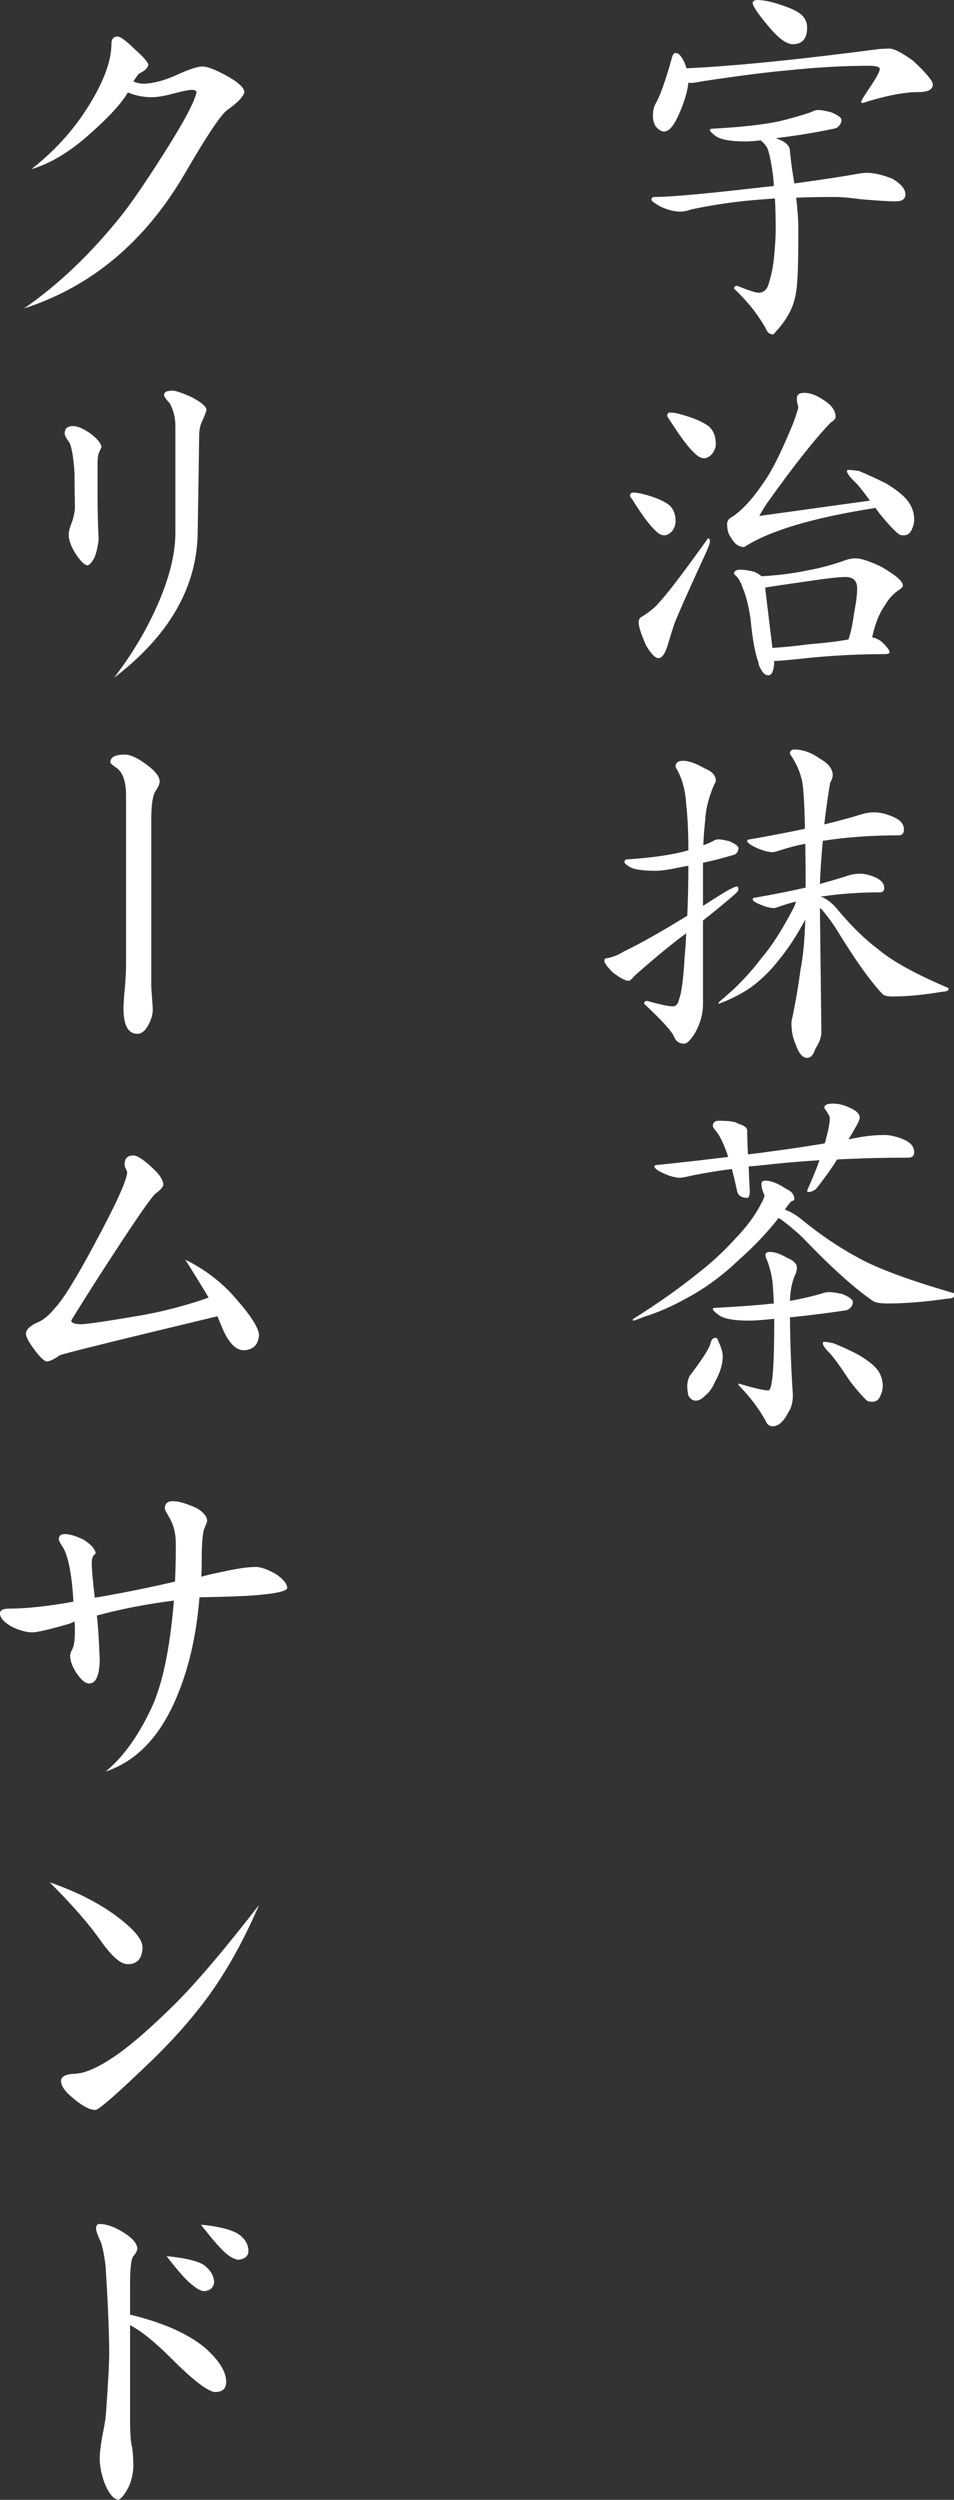
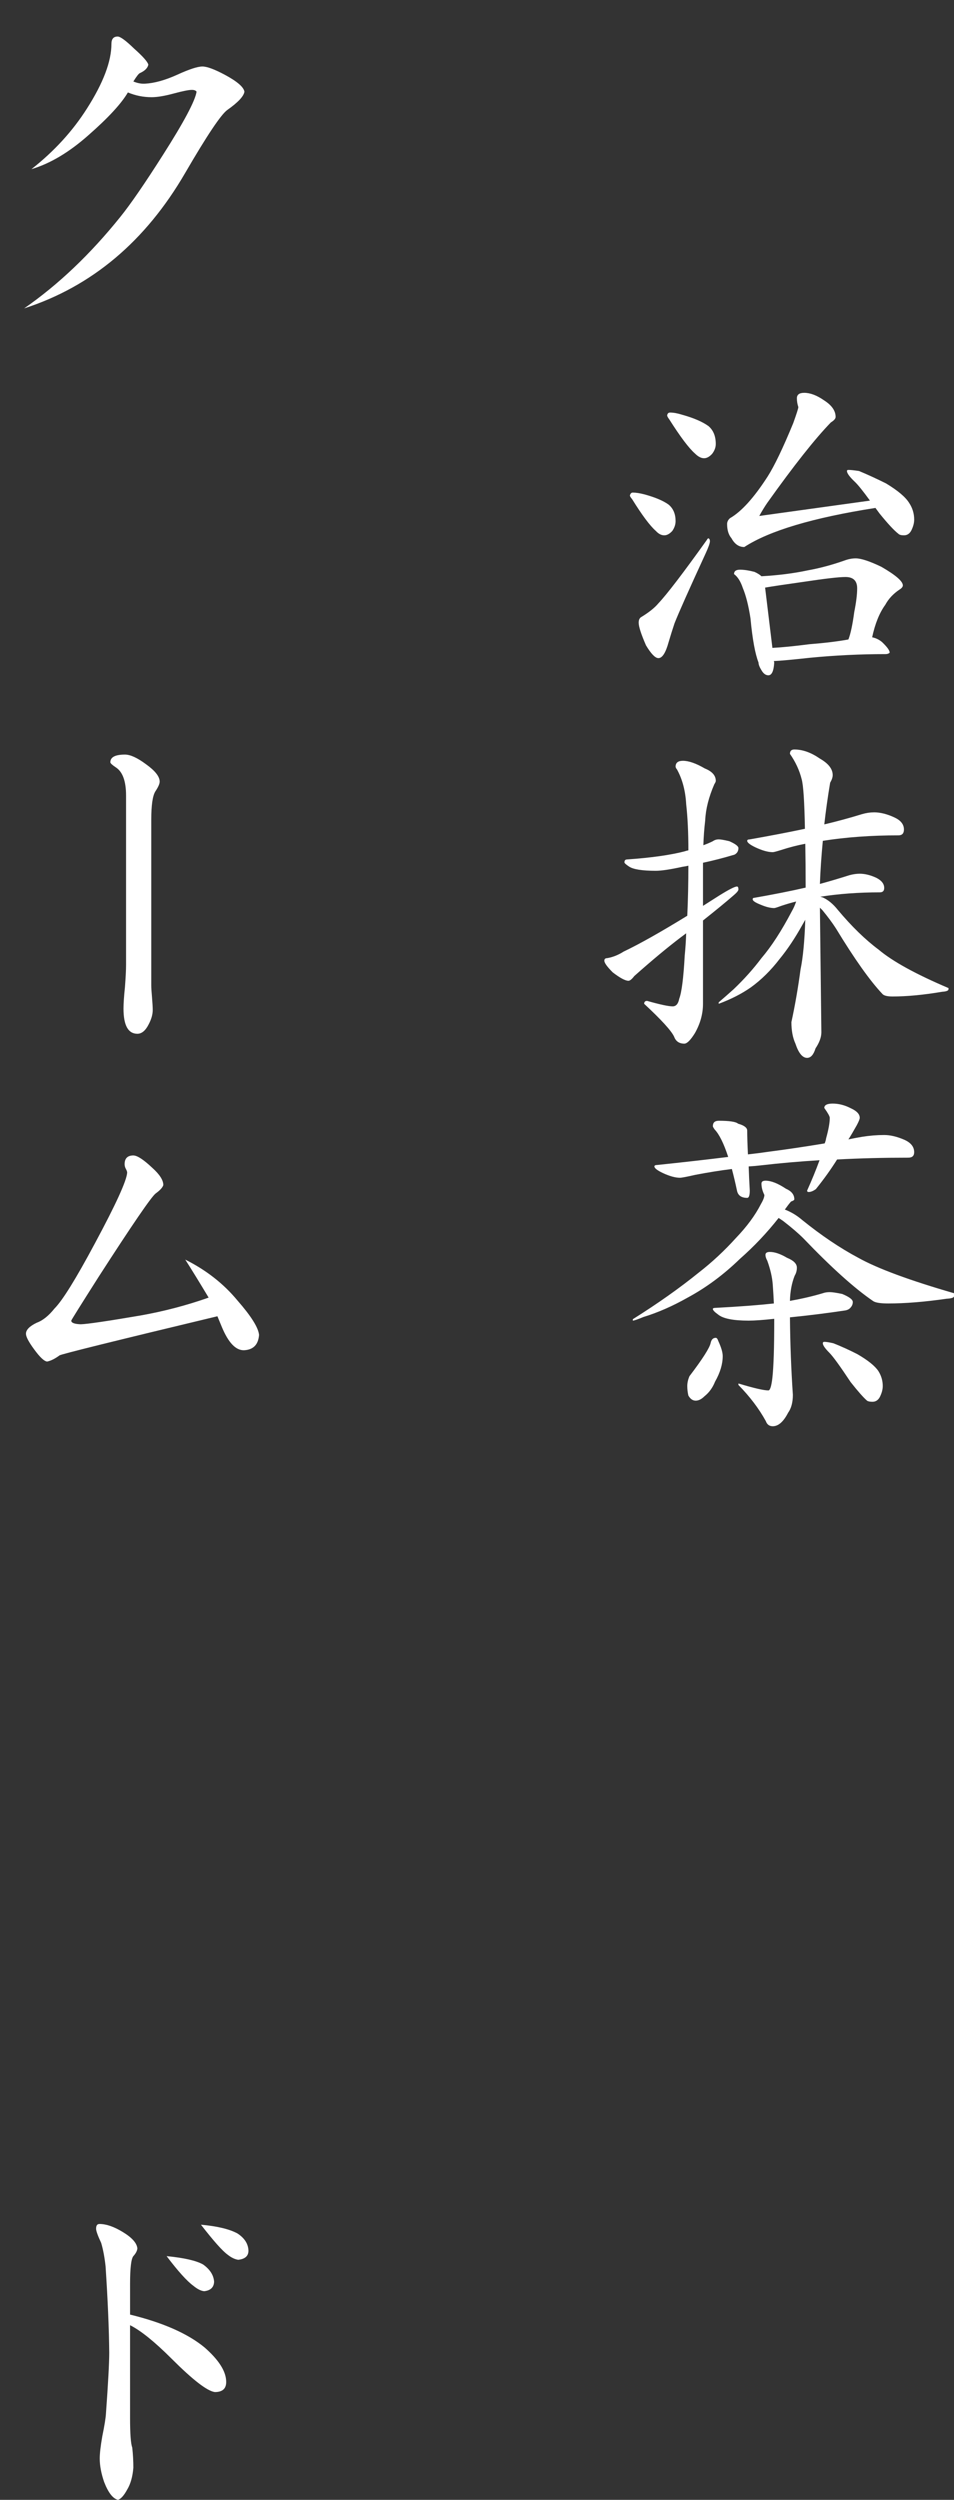
<svg xmlns="http://www.w3.org/2000/svg" id="uuid-9dbed8a0-2cb2-4520-9d0b-0319ca221c82" viewBox="0 0 126 330">
  <rect x="0" y="0" width="126" height="330" fill="#333333" stroke="none" />
-   <path d="m108.096,14.519c.321,0,.869.097,1.641.29.933.386,1.4.723,1.4,1.014,0,.257-.081.482-.241.675-.162.257-.403.418-.724.482-2.445.515-5.003.933-7.673,1.254.064.032.128.065.193.097,1.093.385,1.641.932,1.641,1.639.129,1.351.322,2.767.579,4.246,3.571-.483,6.515-.932,8.831-1.35.29-.031.546-.049.772-.049.933,0,2.043.258,3.33.772,1.158.675,1.737,1.367,1.737,2.074,0,.611-.434.917-1.303.917-.901,0-2.461-.096-4.681-.289-1.351-.193-2.494-.29-3.426-.29-1.802,0-3.475.033-5.018.097.193,1.64.289,3.055.289,4.245,0,3.635-.065,6.11-.193,7.429-.129,1.254-.403,2.315-.82,3.184-.451.965-1.127,1.929-2.027,2.894-.129.193-.241.29-.338.29-.418,0-.724-.258-.917-.772-1.094-1.929-2.493-3.682-4.198-5.257,0-.257.128-.387.386-.387,1.544.611,2.493.917,2.847.917.676,0,1.126-.401,1.351-1.205.321-1.03.546-2.106.675-3.233.161-1.671.242-2.958.242-3.859,0-1.478-.032-2.862-.097-4.148-1.351.097-2.558.193-3.619.29-2.542.258-5.018.644-7.432,1.158-.515.192-1.013.29-1.496.29-.772,0-1.641-.225-2.606-.676-.772-.449-1.159-.739-1.159-.868,0-.257.128-.387.386-.387,1.962,0,6.193-.369,12.692-1.109,1.093-.128,2.123-.241,3.088-.338-.032-.707-.097-1.366-.193-1.978-.225-1.511-.451-2.524-.675-3.039-.193-.353-.483-.691-.869-1.013-.837.096-1.496.145-1.978.145-2.059,0-3.411-.257-4.054-.772-.451-.353-.675-.595-.675-.723s.128-.193.386-.193c3.668-.193,6.579-.514,8.735-.965,1.609-.386,3.056-.803,4.343-1.254.257-.161.546-.241.868-.241Zm-18.869-7.525c.418,0,.82.45,1.207,1.35.096.225.176.45.241.675,6.241-.29,14.751-1.141,25.528-2.557.514-.031.948-.048,1.303-.048.579,0,1.624.547,3.137,1.64,1.705,1.609,2.558,2.637,2.558,3.088,0,.675-.627,1.013-1.882,1.013-1.93,0-4.391.483-7.383,1.447-.129,0-.193-.064-.193-.192s.45-.852,1.351-2.171c.74-1.125,1.11-1.849,1.11-2.171,0-.064-.081-.144-.241-.241-.322-.096-.676-.144-1.062-.144-3.378,0-6.917.193-10.617.579-2.928.258-6.724.74-11.389,1.447-.868.162-1.399.241-1.592.241-.129,0-.258-.016-.386-.048-.065.771-.306,1.737-.724,2.894-.547,1.48-1.061,2.493-1.544,3.039-.322.354-.627.53-.917.53-.386,0-.772-.241-1.158-.723-.226-.386-.338-.836-.338-1.35,0-.61.097-1.11.29-1.496.611-.996,1.351-3.055,2.22-6.174.097-.418.257-.627.483-.627Zm10.761-6.995c.869,0,1.995.241,3.378.723,1.319.45,2.172.884,2.558,1.302.45.45.676.981.676,1.592,0,1.48-.627,2.219-1.882,2.219-.837,0-1.882-.755-3.137-2.267-1.448-1.705-2.172-2.766-2.172-3.184,0-.225.193-.353.579-.386Z" style="fill:#fff; stroke-width:0px;" />
  <path d="m83.582,65.025c.418,0,.933.08,1.544.241,1.416.386,2.477.836,3.185,1.35.611.514.917,1.239.917,2.171,0,.45-.145.884-.434,1.302-.354.386-.708.578-1.062.578-.386,0-.756-.192-1.11-.578-.772-.676-1.818-2.075-3.137-4.198-.193-.224-.29-.386-.29-.482.064-.257.193-.386.386-.386Zm9.989,6.03c.128.065.193.192.193.386,0,.258-.193.804-.579,1.64-2.22,4.824-3.587,7.896-4.102,9.214-.258.771-.515,1.592-.772,2.46-.386,1.415-.836,2.123-1.351,2.123-.418,0-.965-.562-1.641-1.689-.644-1.479-.965-2.476-.965-2.99,0-.386.128-.643.386-.771.997-.61,1.737-1.206,2.22-1.785,1.126-1.189,3.265-3.987,6.418-8.394.032-.096.097-.16.193-.192Zm-5.067-16.594c.45,0,.981.096,1.592.289,1.511.419,2.67.917,3.475,1.496.643.548.965,1.335.965,2.363,0,.451-.162.885-.483,1.303-.354.386-.708.579-1.062.579-.386,0-.789-.209-1.207-.628-.805-.707-1.93-2.202-3.378-4.485-.193-.257-.29-.435-.29-.531.032-.257.161-.386.386-.386Zm17.71-2.606c.804,0,1.689.338,2.654,1.014.997.643,1.496,1.366,1.496,2.17,0,.226-.21.467-.627.723-2.091,2.155-4.89,5.692-8.396,10.613-.354.514-.708,1.093-1.062,1.737l14.622-2.027c-.934-1.286-1.609-2.123-2.027-2.509-.675-.643-1.013-1.109-1.013-1.399,0-.096.064-.145.193-.145.29,0,.755.049,1.4.145,1.158.482,2.348,1.03,3.571,1.64,1.544.933,2.558,1.785,3.041,2.557.45.675.675,1.415.675,2.219,0,.45-.129.933-.386,1.448-.225.418-.547.626-.965.626-.354,0-.595-.064-.724-.192-.579-.449-1.416-1.35-2.509-2.701-.193-.257-.37-.499-.531-.724-8.236,1.287-14.011,3.007-17.325,5.162-.708,0-1.271-.387-1.689-1.158-.386-.45-.579-1.078-.579-1.881,0-.29.128-.547.386-.772,1.511-.868,3.168-2.701,4.97-5.499.9-1.414,2.027-3.763,3.378-7.043.45-1.254.675-1.962.675-2.123-.129-.386-.193-.771-.193-1.158,0-.482.322-.723.965-.723Zm-8.493,23.348c.546,0,1.19.096,1.93.29.418.192.724.386.917.579,2.251-.129,4.278-.387,6.08-.772,1.608-.29,3.233-.723,4.874-1.302.514-.192,1.013-.29,1.496-.29.707,0,1.834.37,3.378,1.11,1.898,1.093,2.847,1.914,2.847,2.459,0,.193-.161.387-.483.579-.805.548-1.416,1.206-1.834,1.979-.772,1.061-1.351,2.492-1.737,4.293.483.096.917.306,1.303.627.675.644,1.013,1.11,1.013,1.399-.129.13-.306.193-.531.193-3.346,0-6.676.161-9.989.482-2.348.258-3.941.402-4.777.435l.048.193c-.065,1.125-.322,1.688-.772,1.688-.354,0-.66-.226-.917-.675-.258-.418-.386-.757-.386-1.013-.451-1.158-.805-3.103-1.061-5.837-.258-1.671-.596-3.007-1.014-4.004-.29-.868-.675-1.478-1.158-1.832,0-.386.257-.579.772-.579Zm4.295,10.324c1.255-.065,2.879-.226,4.874-.483,2.026-.161,3.747-.369,5.163-.627.29-.739.547-1.945.772-3.618.257-1.286.386-2.331.386-3.135,0-.997-.515-1.496-1.544-1.496-.869,0-2.687.21-5.453.627-2.509.354-4.231.611-5.163.771l.965,7.96Z" style="fill:#fff; stroke-width:0px;" />
  <path d="m94.922,110.803c.257,0,.724.08,1.4.241.804.354,1.207.66,1.207.917,0,.192-.049.37-.145.53-.162.226-.354.354-.579.386-1.287.387-2.606.724-3.957,1.014v5.692c.707-.45,1.415-.9,2.123-1.351,1.287-.803,2.076-1.205,2.365-1.205.128,0,.193.129.193.386,0,.161-.21.418-.627.771-.998.869-2.349,1.978-4.054,3.329v10.999c0,1.319-.354,2.605-1.062,3.859-.579.932-1.046,1.399-1.399,1.399-.676,0-1.127-.306-1.351-.917-.354-.771-1.673-2.219-3.957-4.341,0-.257.128-.387.386-.387,1.704.483,2.831.724,3.378.724.45,0,.74-.338.868-1.014.322-.835.563-2.733.724-5.692.096-.965.161-1.945.193-2.942-.258.193-.515.386-.772.579-1.737,1.319-3.764,3.007-6.08,5.065-.322.418-.579.627-.772.627-.418,0-1.11-.37-2.075-1.11-.74-.739-1.11-1.254-1.11-1.543,0-.226.128-.338.386-.338.74-.129,1.464-.418,2.172-.869,2.091-.996,4.89-2.572,8.397-4.727.097-2.154.145-4.357.145-6.609-.258.065-.515.113-.772.145-1.609.353-2.783.53-3.523.53-1.834,0-3.024-.192-3.571-.579-.386-.257-.579-.434-.579-.53,0-.257.112-.387.338-.387,3.185-.224,5.71-.579,7.577-1.061.193-.064.369-.113.531-.144,0-2.316-.097-4.342-.29-6.079-.097-1.768-.499-3.296-1.207-4.582-.129-.16-.193-.29-.193-.386,0-.514.322-.772.965-.772.772,0,1.737.339,2.896,1.014.965.386,1.448.932,1.448,1.64,0,.096-.065.24-.193.434-.74,1.705-1.142,3.297-1.206,4.776-.129,1.094-.21,2.188-.242,3.281.45-.161.869-.338,1.255-.531.225-.161.483-.241.772-.241Zm20.509-3.569c.836,0,1.737.226,2.702.675.836.386,1.255.917,1.255,1.592,0,.514-.241.771-.724.771-3.604,0-6.933.241-9.989.724-.193,2.026-.322,3.924-.386,5.692,1.287-.353,2.589-.74,3.909-1.158.483-.129.933-.193,1.351-.193.676,0,1.4.178,2.172.531.707.354,1.062.805,1.062,1.35,0,.387-.193.579-.579.579-2.799,0-5.421.193-7.866.579.128.032.241.065.338.096.707.322,1.367.869,1.978,1.64,1.834,2.188,3.635,3.94,5.405,5.258,1.834,1.544,4.906,3.232,9.217,5.065v.144c0,.193-.273.306-.82.339-2.478.418-4.665.626-6.563.626-.708,0-1.158-.112-1.351-.338-1.641-1.736-3.684-4.615-6.128-8.635-.451-.707-1.046-1.511-1.786-2.412-.129-.128-.241-.24-.338-.338l.193,16.45c0,.643-.258,1.351-.772,2.123-.258.836-.627,1.254-1.11,1.254-.612,0-1.127-.627-1.544-1.881-.354-.772-.531-1.72-.531-2.846.483-2.219.884-4.534,1.206-6.946.322-1.544.531-3.73.627-6.561-.129.226-.258.451-.386.675-.965,1.737-1.963,3.233-2.992,4.487-1.158,1.511-2.429,2.766-3.812,3.763-1.19.836-2.606,1.559-4.247,2.171v-.193c.675-.579,1.335-1.158,1.979-1.737,1.383-1.318,2.606-2.684,3.668-4.099,1.319-1.545,2.654-3.602,4.005-6.175.225-.386.418-.82.579-1.302-.644.161-1.303.354-1.979.579-.515.192-.82.29-.917.29-.515,0-1.142-.161-1.882-.483-.644-.257-.965-.483-.965-.675,0-.128.064-.193.193-.193,2.573-.449,4.841-.9,6.804-1.35,0-2.187-.016-4.116-.048-5.788-1.03.193-2.092.466-3.185.819-.612.193-.982.29-1.11.29-.612,0-1.368-.209-2.268-.627-.741-.353-1.11-.643-1.11-.868,0-.129.112-.193.338-.193,2.734-.482,5.164-.948,7.287-1.399-.065-3.602-.21-5.788-.434-6.561-.29-1.158-.805-2.267-1.544-3.328,0-.387.193-.579.579-.579,1.093,0,2.22.402,3.378,1.205,1.126.644,1.689,1.368,1.689,2.171,0,.29-.113.627-.338,1.013-.322,1.929-.579,3.763-.772,5.5,1.641-.387,3.297-.836,4.97-1.35.547-.161,1.078-.241,1.592-.241Z" style="fill:#fff; stroke-width:0px;" />
  <path d="m101.099,155.859c.74,0,1.641.354,2.702,1.061.74.322,1.11.788,1.11,1.399,0,.097-.145.193-.434.29-.225.257-.499.61-.82,1.061.836.322,1.608.788,2.317,1.399,2.509,2.026,4.97,3.682,7.383,4.969,2.541,1.415,6.756,2.975,12.644,4.678v.387c0,.192-.322.306-.965.338-2.895.418-5.47.627-7.721.627-1.061,0-1.737-.113-2.027-.338-2.445-1.672-5.501-4.421-9.169-8.249-.676-.675-1.577-1.448-2.702-2.316-.193-.128-.386-.257-.579-.386-1.544,1.962-3.25,3.763-5.115,5.403-2.156,2.091-4.456,3.795-6.901,5.113-1.995,1.127-3.941,1.979-5.839,2.558-.772.321-1.239.482-1.4.482v-.193c3.281-2.057,6.193-4.116,8.735-6.174,1.737-1.35,3.361-2.862,4.874-4.535,1.448-1.51,2.541-2.99,3.282-4.438.321-.546.483-.964.483-1.253-.258-.514-.386-1.014-.386-1.496,0-.257.176-.386.531-.386Zm-6.177-7.911c1.415,0,2.268.129,2.558.386.804.226,1.207.531,1.207.917,0,.708.031,1.753.096,3.136.9-.097,1.786-.209,2.654-.338,2.477-.321,4.97-.692,7.48-1.11.097-.225.161-.449.193-.675.321-1.158.483-2.057.483-2.701,0-.193-.242-.628-.724-1.303,0-.386.37-.578,1.11-.578.804,0,1.608.209,2.413.627.772.353,1.158.771,1.158,1.254,0,.161-.129.482-.386.965-.451.804-.82,1.431-1.11,1.881.611-.129,1.207-.241,1.785-.338.997-.161,1.979-.241,2.944-.241.804,0,1.689.209,2.654.627.868.386,1.303.933,1.303,1.64,0,.483-.258.723-.772.723-3.25,0-6.387.08-9.41.241-.805,1.287-1.737,2.589-2.799,3.907-.354.258-.675.387-.965.387-.129,0-.193-.065-.193-.193.611-1.351,1.158-2.685,1.641-4.004-2.67.162-5.244.386-7.721.675-.547.066-1.094.113-1.641.145.032.965.08,2.026.145,3.184,0,.644-.113.965-.338.965-.772,0-1.223-.321-1.351-.965-.225-1.061-.451-2.01-.675-2.846-1.544.193-3.153.45-4.826.771-1.127.258-1.802.386-2.027.386-.612,0-1.368-.208-2.268-.626-.741-.354-1.11-.644-1.11-.869,0-.129.128-.193.386-.193,3.378-.353,6.498-.707,9.362-1.061-.579-1.769-1.175-2.975-1.785-3.618-.162-.224-.242-.369-.242-.434,0-.483.257-.723.772-.723Zm-.386,28.653c.128,0,.241.144.338.435.386.836.579,1.495.579,1.978,0,1.061-.338,2.188-1.013,3.376-.322.805-.789,1.448-1.4,1.93-.386.386-.772.578-1.158.578s-.708-.225-.965-.675c-.097-.418-.145-.835-.145-1.254,0-.417.097-.852.29-1.302,1.737-2.283,2.67-3.746,2.799-4.39.097-.449.322-.675.676-.675Zm15.056-6.03c.321,0,.868.08,1.641.241.933.386,1.4.74,1.4,1.061,0,.258-.081.483-.242.675-.162.226-.403.371-.724.435-2.349.354-4.794.66-7.335.916.032,3.474.161,6.883.386,10.227,0,.996-.21,1.785-.627,2.363-.612,1.189-1.287,1.785-2.027,1.785-.451,0-.756-.226-.917-.675-.901-1.641-2.107-3.233-3.619-4.776v-.193c2.026.611,3.345.917,3.957.917.225,0,.402-.562.531-1.688.161-1.479.241-3.972.241-7.477v-.29c-1.48.162-2.606.241-3.378.241-2.059,0-3.41-.273-4.053-.82-.451-.321-.676-.562-.676-.723,0-.096.128-.144.386-.144,3.056-.161,5.613-.354,7.673-.579-.032-.772-.081-1.592-.145-2.46-.065-.965-.306-2.026-.724-3.184-.162-.29-.242-.547-.242-.771,0-.257.193-.387.579-.387.643,0,1.4.258,2.268.772.868.354,1.303.788,1.303,1.302,0,.386-.096.74-.29,1.061-.386.965-.595,2.075-.627,3.329,1.609-.29,3.056-.627,4.343-1.014.257-.096.563-.144.917-.144Zm-.724,6.561c.257,0,.659.065,1.207.192,1.061.418,2.123.901,3.185,1.448,1.383.804,2.299,1.544,2.751,2.219.386.611.579,1.271.579,1.978,0,.45-.129.932-.386,1.448-.225.417-.547.627-.965.627-.354,0-.595-.048-.724-.145-.483-.418-1.207-1.238-2.172-2.46-1.384-2.089-2.317-3.376-2.799-3.859-.579-.579-.868-.996-.868-1.254,0-.128.064-.192.193-.192Z" style="fill:#fff; stroke-width:0px;" />
  <path d="m15.539,4.823c.353,0,1.078.531,2.172,1.592,1.158,1.03,1.785,1.737,1.882,2.123-.097.45-.467.819-1.11,1.109-.162.065-.451.435-.869,1.11.547.226,1.062.322,1.544.29,1.222-.064,2.622-.45,4.198-1.158,1.609-.739,2.734-1.11,3.378-1.11.611,0,1.608.371,2.992,1.11,1.609.869,2.461,1.609,2.558,2.219-.097.611-.853,1.415-2.268,2.412-.837.61-2.687,3.376-5.55,8.297-5.244,9.037-12.338,15.002-21.281,17.896,4.504-3.119,8.735-7.139,12.692-12.06,1.351-1.671,3.234-4.406,5.646-8.201,2.766-4.341,4.247-7.122,4.44-8.345-.097-.161-.306-.241-.627-.241-.419,0-1.223.161-2.413.483-1.191.322-2.156.482-2.896.482-1.094,0-2.14-.209-3.136-.627-.869,1.48-2.606,3.361-5.212,5.644-2.542,2.251-5.051,3.747-7.528,4.486,2.992-2.347,5.437-5.017,7.335-8.007,2.155-3.377,3.233-6.223,3.233-8.538,0-.643.273-.965.82-.965Z" style="fill:#fff; stroke-width:0px;" />
-   <path d="m9.652,56.246c.579,0,1.335.322,2.268.965.869.644,1.367,1.239,1.496,1.784-.226.483-.37.82-.434,1.014-.065.354-.097.756-.097,1.206v4.438c0,1.769.049,3.618.145,5.547-.096.869-.273,1.657-.531,2.363-.386.709-.708,1.062-.965,1.062-.354-.031-.82-.466-1.4-1.302-.708-1.062-1.062-1.978-1.062-2.75,0-.417.161-1.013.483-1.785.257-.868.37-1.543.338-2.026-.032-1.447-.048-2.878-.048-4.293-.129-2.027-.354-3.377-.675-4.052-.419-.547-.627-.949-.627-1.206,0-.643.37-.965,1.11-.965Zm13.126-4.679c.386,0,1.206.274,2.461.82,1.287.675,1.962,1.238,2.027,1.688-.032.258-.225.772-.579,1.544-.258.514-.386,1.189-.386,2.026-.032,2.669-.097,6.898-.193,12.687-.097,7.205-3.781,13.588-11.051,19.15,2.22-2.893,4.037-5.885,5.453-8.972,1.769-3.827,2.654-7.235,2.654-10.226v-14.085c0-1.029-.241-2.01-.724-2.942-.515-.547-.772-.917-.772-1.11,0-.386.369-.579,1.11-.579Z" style="fill:#fff; stroke-width:0px;" />
  <path d="m21.089,103.182c0,.29-.193.723-.579,1.302-.354.579-.531,1.817-.531,3.715v21.852c0,.353.032.884.097,1.592.064.771.096,1.335.096,1.688,0,.579-.177,1.205-.531,1.881-.419.835-.917,1.254-1.496,1.254-1.223,0-1.834-1.11-1.834-3.329,0-.643.064-1.592.193-2.846.097-1.286.145-2.25.145-2.894v-22.382c0-1.898-.451-3.136-1.351-3.715-.483-.321-.724-.547-.724-.675,0-.676.643-1.014,1.93-1.014.707,0,1.624.419,2.751,1.254,1.222.869,1.834,1.641,1.834,2.316Z" style="fill:#fff; stroke-width:0px;" />
-   <path d="m17.614,152.53c.514,0,1.351.548,2.509,1.641.965.868,1.448,1.623,1.448,2.267-.097.322-.434.691-1.013,1.109-.579.45-3.089,4.117-7.528,10.999-2.413,3.795-3.619,5.725-3.619,5.788,0,.29.418.45,1.255.482.9-.031,3.523-.417,7.866-1.157,3.088-.547,6.096-1.334,9.024-2.364-1.255-2.089-2.285-3.763-3.089-5.017,2.767,1.384,5.067,3.184,6.901,5.404,1.801,2.058,2.751,3.569,2.847,4.534-.097,1.287-.756,1.962-1.979,2.026-1.094.032-2.075-.996-2.943-3.088l-.579-1.399c-13.544,3.248-20.494,4.969-20.847,5.161-.612.451-1.159.724-1.641.82-.386-.031-.965-.579-1.737-1.64-.708-.965-1.061-1.64-1.061-2.027,0-.513.466-.996,1.4-1.447.804-.29,1.592-.917,2.364-1.881,1.062-1.061,2.847-3.939,5.357-8.635,2.767-5.146,4.182-8.249,4.247-9.311,0-.128-.065-.305-.193-.53-.097-.193-.145-.387-.145-.579,0-.771.386-1.158,1.158-1.158Z" style="fill:#fff; stroke-width:0px;" />
-   <path d="m22.826,198.164c.772,0,1.85.322,3.233.965.869.548,1.303,1.11,1.303,1.689-.065.192-.177.482-.338.868-.258.515-.386,1.994-.386,4.438v1.013c-.032.418-.048.756-.048,1.013.483-.16,1.286-.353,2.413-.578,2.123-.483,3.716-.723,4.777-.723.675,0,1.576.321,2.702.964.965.675,1.448,1.288,1.448,1.833-.096.451-1.834.789-5.212,1.013-2.092.097-4.215.162-6.37.193-.418,5.146-1.464,9.632-3.137,13.458-2.156,5.017-5.244,8.201-9.265,9.551,2.317-1.896,4.343-4.711,6.08-8.441,1.448-3.119,2.429-7.831,2.944-14.133-3.571.45-6.966,1.109-10.182,1.977.161,1.288.29,3.281.386,5.983-.065,1.994-.531,2.99-1.4,2.99-.515,0-1.11-.514-1.785-1.544-.483-.804-.724-1.511-.724-2.123,0-.225.096-.513.289-.869.225-.417.338-1.221.338-2.411v-.627c-.032-.257-.048-.465-.048-.627-.162.096-.37.193-.627.29-2.638.771-4.295,1.158-4.97,1.158-.708,0-1.561-.225-2.558-.675-1.127-.61-1.689-1.223-1.689-1.833,0-.418.402-.627,1.207-.627,2.284,0,5.115-.305,8.493-.917-.193-3.345-.611-5.66-1.255-6.946-.451-.708-.675-1.126-.675-1.254,0-.482.257-.723.772-.723.643,0,1.463.241,2.461.723.997.611,1.544,1.223,1.641,1.833-.354.225-.531.627-.531,1.206,0,.804.129,2.299.386,4.486v.144c.29-.031.707-.096,1.255-.192,3.538-.644,6.66-1.287,9.362-1.929.096-2.284.128-4.069.096-5.355-.032-1.158-.322-2.202-.868-3.136-.386-.643-.579-1.03-.579-1.158,0-.643.354-.965,1.062-.965Z" style="fill:#fff; stroke-width:0px;" />
-   <path d="m6.563,248.477c3.796,1.319,6.932,2.959,9.41,4.92,1.962,1.544,2.911,2.798,2.847,3.763-.065,1.448-.741,2.155-2.027,2.123-.901-.032-2.075-1.078-3.523-3.136-1.512-2.154-3.748-4.711-6.708-7.67Zm27.651,2.99c-1.802,4.181-3.797,7.863-5.984,11.047-2.156,3.12-4.89,6.288-8.204,9.503-4.504,4.342-6.981,6.512-7.431,6.512-.708,0-1.625-.465-2.751-1.399-1.19-.932-1.785-1.737-1.785-2.412,0-.61.627-.932,1.882-.965,1.383-.064,3.265-.932,5.646-2.605,2.027-1.448,4.536-3.65,7.528-6.609,2.895-2.894,6.595-7.252,11.099-13.072Z" style="fill:#fff; stroke-width:0px;" />
+   <path d="m17.614,152.53c.514,0,1.351.548,2.509,1.641.965.868,1.448,1.623,1.448,2.267-.097.322-.434.691-1.013,1.109-.579.45-3.089,4.117-7.528,10.999-2.413,3.795-3.619,5.725-3.619,5.788,0,.29.418.45,1.255.482.9-.031,3.523-.417,7.866-1.157,3.088-.547,6.096-1.334,9.024-2.364-1.255-2.089-2.285-3.763-3.089-5.017,2.767,1.384,5.067,3.184,6.901,5.404,1.801,2.058,2.751,3.569,2.847,4.534-.097,1.287-.756,1.962-1.979,2.026-1.094.032-2.075-.996-2.943-3.088l-.579-1.399c-13.544,3.248-20.494,4.969-20.847,5.161-.612.451-1.159.724-1.641.82-.386-.031-.965-.579-1.737-1.64-.708-.965-1.061-1.64-1.061-2.027,0-.513.466-.996,1.4-1.447.804-.29,1.592-.917,2.364-1.881,1.062-1.061,2.847-3.939,5.357-8.635,2.767-5.146,4.182-8.249,4.247-9.311,0-.128-.065-.305-.193-.53-.097-.193-.145-.387-.145-.579,0-.771.386-1.158,1.158-1.158" style="fill:#fff; stroke-width:0px;" />
  <path d="m13.126,293.581c.9,0,1.93.354,3.088,1.061,1.222.74,1.865,1.464,1.93,2.171-.032.322-.21.66-.531,1.013-.29.354-.434,1.576-.434,3.667v4.051c4.343,1.062,7.625,2.509,9.844,4.342,1.834,1.609,2.782,3.072,2.847,4.39.064.997-.434,1.495-1.496,1.495-.998-.128-2.895-1.592-5.694-4.389-2.252-2.251-4.086-3.73-5.502-4.438v12.252c0,2.091.097,3.394.29,3.908.097.901.145,1.784.145,2.653-.096,1.19-.37,2.155-.82,2.894-.419.772-.82,1.222-1.207,1.35-.675-.161-1.287-.948-1.834-2.363-.386-1.125-.579-2.154-.579-3.088,0-.675.112-1.656.338-2.942.29-1.415.45-2.412.483-2.991.29-4.019.434-6.705.434-8.055-.032-3.184-.193-6.978-.483-11.384-.129-1.189-.322-2.219-.579-3.088-.451-.964-.675-1.592-.675-1.88,0-.418.145-.627.434-.627Zm8.879,4.245c2.316.226,3.925.596,4.826,1.109.9.644,1.383,1.399,1.448,2.268-.032.74-.466,1.157-1.303,1.254-.418-.032-.901-.273-1.448-.723-.837-.611-2.011-1.914-3.523-3.908Zm4.536-4.148c2.155.193,3.764.579,4.826,1.158.933.611,1.415,1.367,1.448,2.267,0,.708-.451,1.109-1.351,1.206-.451-.065-.917-.29-1.399-.675-.676-.483-1.851-1.801-3.523-3.956Z" style="fill:#fff; stroke-width:0px;" />
</svg>